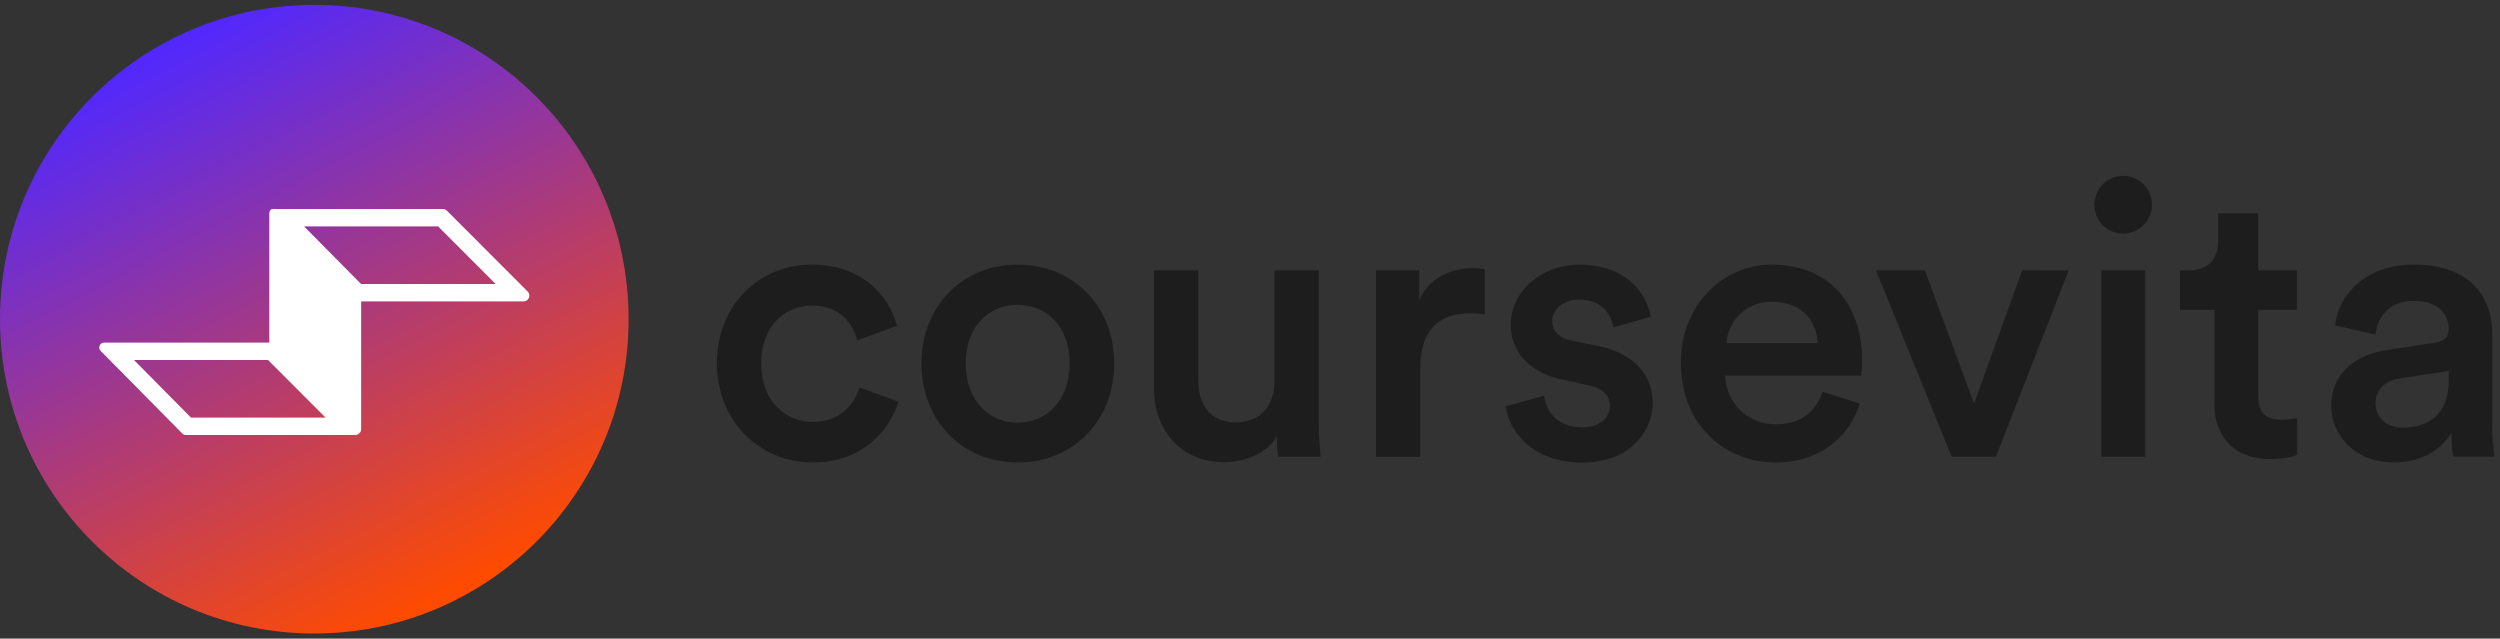
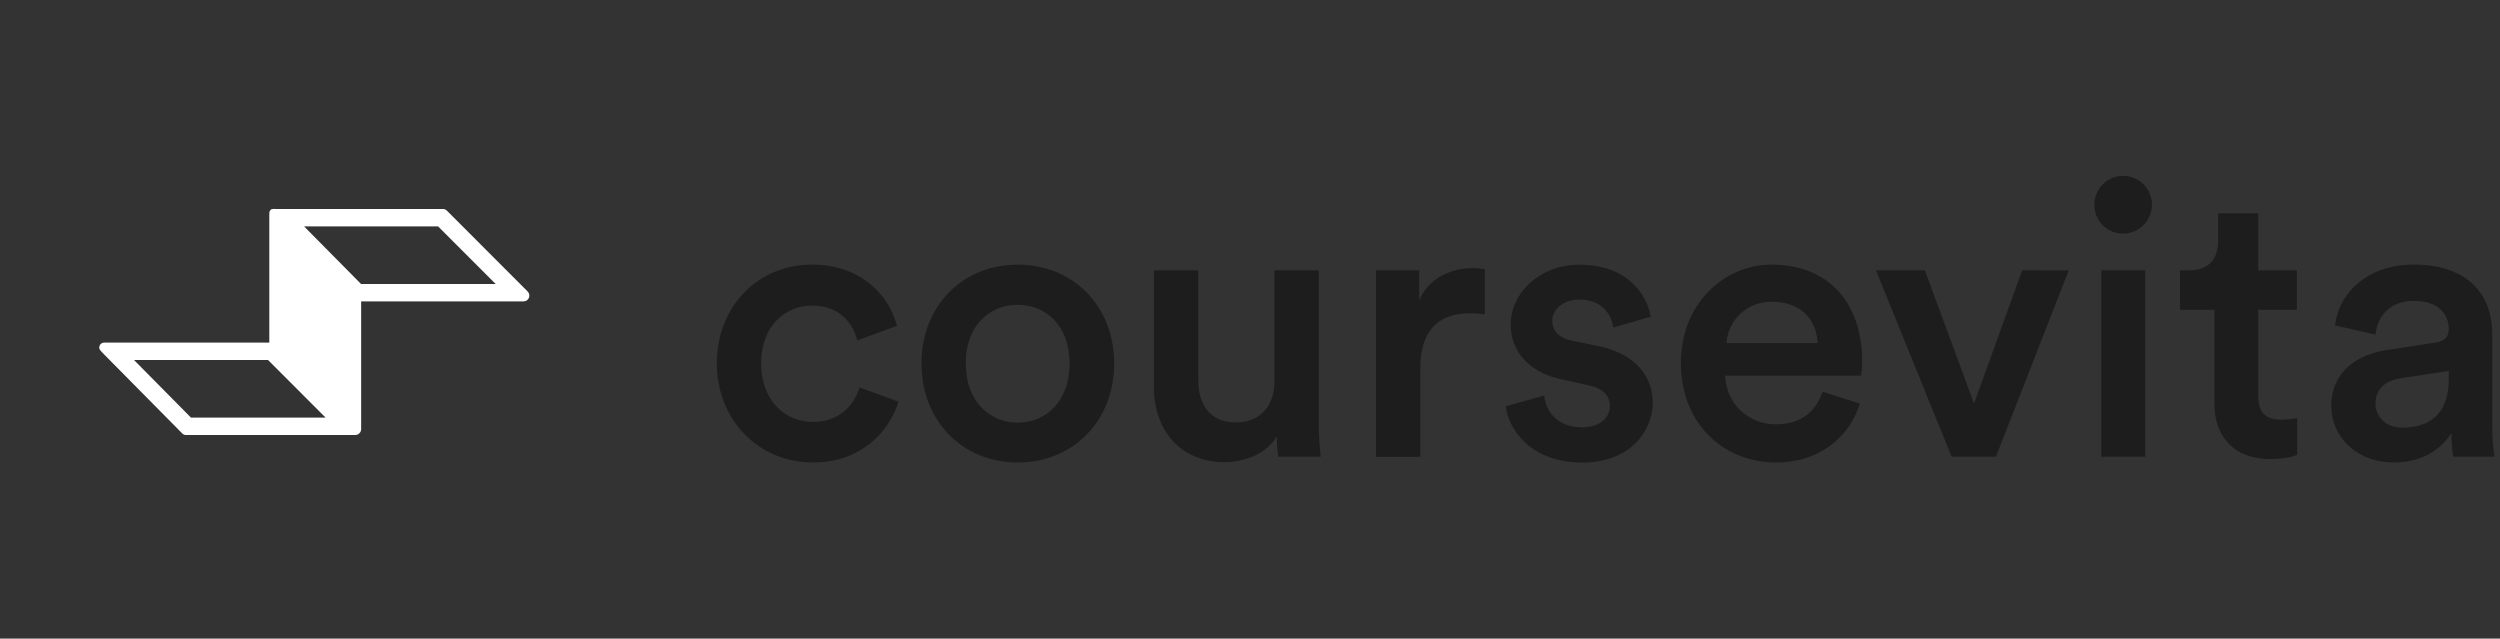
<svg xmlns="http://www.w3.org/2000/svg" width="184" height="47" viewBox="0 0 184 47" fill="none">
  <rect x="0" y="0" width="184" height="47" fill="#333333" stroke="none" />
-   <circle cx="23.133" cy="23.493" r="23.133" fill="url(#paint0_linear_22468_8794)" />
-   <path fill-rule="evenodd" clip-rule="evenodd" d="M26.581 22.182V31.61C26.572 31.715 26.526 31.813 26.453 31.887C26.379 31.961 26.282 32.007 26.178 32.016H13.675C13.628 32.016 13.581 32.006 13.538 31.988C13.494 31.97 13.455 31.943 13.421 31.909L8.067 26.495L8.005 26.431L7.664 26.087L7.41 25.83C7.36 25.779 7.326 25.715 7.312 25.645C7.298 25.575 7.305 25.503 7.333 25.437C7.36 25.371 7.406 25.315 7.465 25.275C7.524 25.236 7.593 25.215 7.664 25.215H19.821V15.856C19.821 15.71 19.808 15.553 19.909 15.451C20.01 15.35 20.199 15.381 20.34 15.381H32.594C32.706 15.381 32.813 15.426 32.893 15.506L38.284 20.903L38.313 20.931L38.535 21.155L38.834 21.453C39.103 21.722 38.914 22.182 38.535 22.182H26.581ZM26.573 20.902L22.38 16.662H32.244L36.481 20.902H26.573ZM9.862 26.495L14.056 30.736H23.963L19.726 26.495H9.862Z" fill="white" />
+   <path fill-rule="evenodd" clip-rule="evenodd" d="M26.581 22.182V31.61C26.572 31.715 26.526 31.813 26.453 31.887C26.379 31.961 26.282 32.007 26.178 32.016H13.675C13.628 32.016 13.581 32.006 13.538 31.988C13.494 31.97 13.455 31.943 13.421 31.909L8.067 26.495L8.005 26.431L7.664 26.087C7.36 25.779 7.326 25.715 7.312 25.645C7.298 25.575 7.305 25.503 7.333 25.437C7.36 25.371 7.406 25.315 7.465 25.275C7.524 25.236 7.593 25.215 7.664 25.215H19.821V15.856C19.821 15.71 19.808 15.553 19.909 15.451C20.01 15.35 20.199 15.381 20.34 15.381H32.594C32.706 15.381 32.813 15.426 32.893 15.506L38.284 20.903L38.313 20.931L38.535 21.155L38.834 21.453C39.103 21.722 38.914 22.182 38.535 22.182H26.581ZM26.573 20.902L22.38 16.662H32.244L36.481 20.902H26.573ZM9.862 26.495L14.056 30.736H23.963L19.726 26.495H9.862Z" fill="white" />
  <path d="M59.785 22.491C57.791 22.491 56.022 23.983 56.022 26.744C56.022 29.504 57.791 31.053 59.841 31.053C61.975 31.053 62.959 29.561 63.264 28.516L66.128 29.561C65.482 31.702 63.432 34.038 59.837 34.038C55.819 34.038 52.759 30.904 52.759 26.742C52.759 22.516 55.819 19.475 59.752 19.475C63.432 19.475 65.454 21.785 66.015 23.981L63.094 25.051C62.784 23.846 61.863 22.491 59.785 22.491ZM74.897 31.108C76.921 31.108 78.719 29.616 78.719 26.744C78.719 23.898 76.921 22.434 74.897 22.434C72.904 22.434 71.078 23.898 71.078 26.744C71.078 29.589 72.902 31.108 74.897 31.108ZM74.897 19.476C78.998 19.476 82.004 22.546 82.004 26.744C82.004 30.968 78.998 34.039 74.897 34.039C70.825 34.039 67.821 30.968 67.821 26.744C67.821 22.546 70.819 19.476 74.897 19.476ZM93.973 32.095C93.299 33.335 91.698 34.011 90.097 34.011C86.84 34.011 84.929 31.587 84.929 28.546V19.898H88.188V27.957C88.188 29.647 88.973 31.09 90.94 31.09C92.821 31.09 93.804 29.822 93.804 28.019V19.898H97.063V31.108C97.062 31.946 97.109 32.783 97.203 33.615H94.078C94.005 33.112 93.97 32.603 93.973 32.095ZM109.283 19.816V23.141C108.93 23.086 108.574 23.057 108.216 23.056C105.687 23.056 104.537 24.521 104.537 27.085V33.62H101.28V19.898H104.453V22.095C105.099 20.603 106.615 19.73 108.413 19.73C108.705 19.732 108.996 19.761 109.283 19.816ZM110.823 29.901L113.659 29.112C113.772 30.352 114.701 31.45 116.44 31.45C117.788 31.45 118.49 30.717 118.49 29.873C118.49 29.14 117.985 28.578 116.889 28.352L114.867 27.904C112.452 27.369 111.188 25.791 111.188 23.904C111.188 21.516 113.379 19.482 116.215 19.482C120.035 19.482 121.274 21.961 121.496 23.313L118.743 24.101C118.63 23.313 118.041 22.046 116.214 22.046C115.062 22.046 114.248 22.777 114.248 23.623C114.248 24.354 114.781 24.89 115.625 25.059L117.708 25.481C120.292 26.045 121.64 27.622 121.64 29.65C121.64 31.74 119.956 34.045 116.473 34.045C112.509 34.039 110.993 31.447 110.823 29.898V29.901ZM127.062 25.25H133.774C133.718 23.644 132.651 22.209 130.404 22.209C129.565 22.191 128.751 22.497 128.13 23.062C127.508 23.628 127.126 24.411 127.062 25.25ZM134.14 28.831L136.883 29.701C136.153 32.089 133.99 34.039 130.705 34.039C126.997 34.039 123.712 31.335 123.712 26.687C123.712 22.349 126.914 19.476 130.367 19.476C134.581 19.476 137.052 22.265 137.052 26.602C137.062 26.952 137.033 27.302 136.967 27.646H126.969C127.053 29.735 128.683 31.228 130.705 31.228C132.676 31.222 133.688 30.18 134.137 28.828L134.14 28.831ZM152.257 19.901L146.901 33.618H143.642L138.073 19.898H141.668L145.291 29.701L148.829 19.898L152.257 19.901ZM157.885 33.618H154.656V19.898H157.885V33.618ZM154.142 15.082C154.14 14.66 154.262 14.247 154.494 13.895C154.726 13.543 155.057 13.269 155.445 13.106C155.833 12.944 156.26 12.9 156.673 12.982C157.086 13.063 157.465 13.266 157.762 13.565C158.059 13.863 158.261 14.243 158.343 14.656C158.424 15.07 158.381 15.499 158.219 15.888C158.057 16.277 157.783 16.609 157.432 16.842C157.082 17.074 156.67 17.197 156.249 17.195C155.973 17.195 155.698 17.14 155.443 17.035C155.187 16.928 154.954 16.773 154.759 16.576C154.563 16.38 154.408 16.147 154.302 15.891C154.196 15.634 154.142 15.359 154.142 15.082ZM166.209 15.702V19.898H169.047V22.801H166.209V29.167C166.209 30.379 166.744 30.886 167.952 30.886C168.328 30.879 168.703 30.841 169.074 30.773V33.477C168.877 33.562 168.26 33.787 167.08 33.787C164.55 33.787 162.979 32.265 162.979 29.703V22.801H160.45V19.898H161.15C162.612 19.898 163.257 18.969 163.257 17.757V15.702H166.209ZM171.578 29.898C171.578 27.448 173.377 26.096 175.707 25.757L179.217 25.221C180.004 25.11 180.229 24.715 180.229 24.236C180.229 23.081 179.441 22.147 177.644 22.147C175.931 22.147 174.976 23.246 174.836 24.626L171.86 23.95C172.113 21.585 174.249 19.473 177.619 19.473C181.831 19.473 183.432 21.861 183.432 24.599V31.416C183.423 32.151 183.479 32.887 183.6 33.612H180.568C180.54 33.529 180.426 32.965 180.426 31.866C179.781 32.911 178.433 34.036 176.214 34.036C173.353 34.039 171.582 32.066 171.582 29.898H171.578ZM176.83 31.475C178.656 31.475 180.229 30.602 180.229 27.927V27.306L176.658 27.842C175.649 28.01 174.833 28.575 174.833 29.701C174.841 30.631 175.543 31.475 176.835 31.475H176.83Z" fill="#1D1D1D" />
  <defs>
    <linearGradient id="paint0_linear_22468_8794" x1="12.289" y1="2.967" x2="33.702" y2="43.558" gradientUnits="userSpaceOnUse">
      <stop stop-color="#5028FF" />
      <stop offset="1" stop-color="#FF4B00" />
    </linearGradient>
  </defs>
</svg>